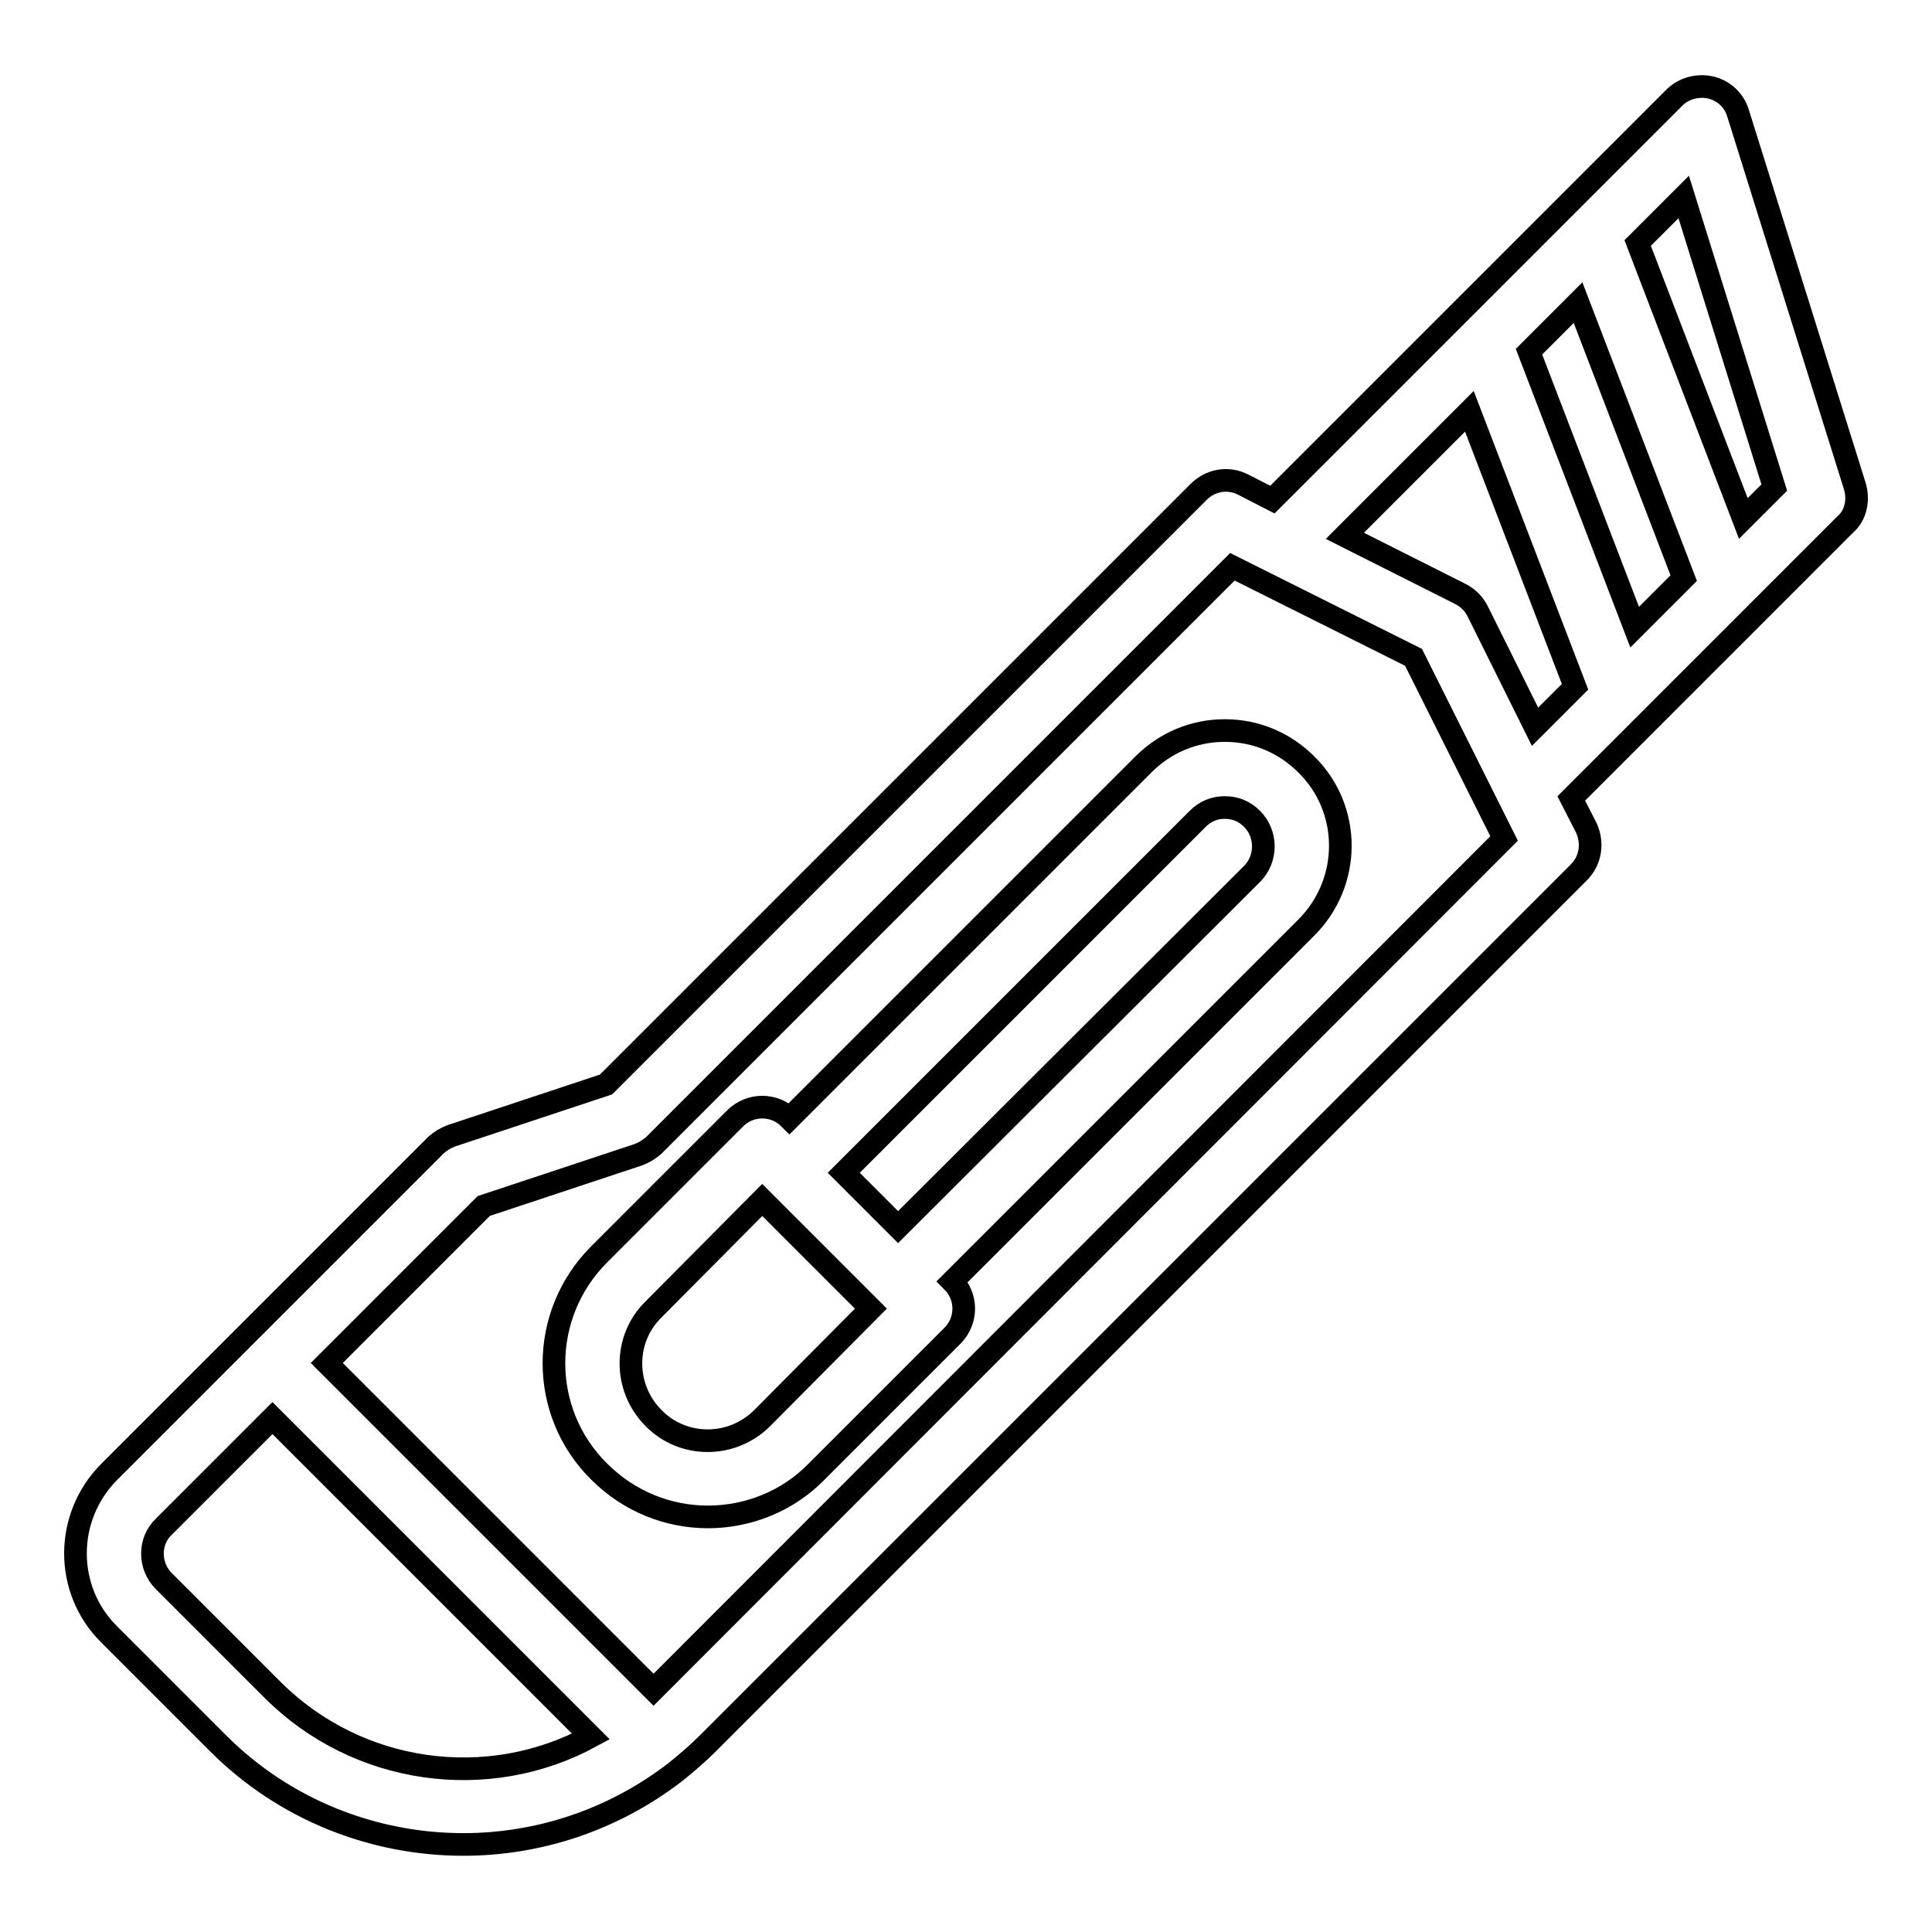
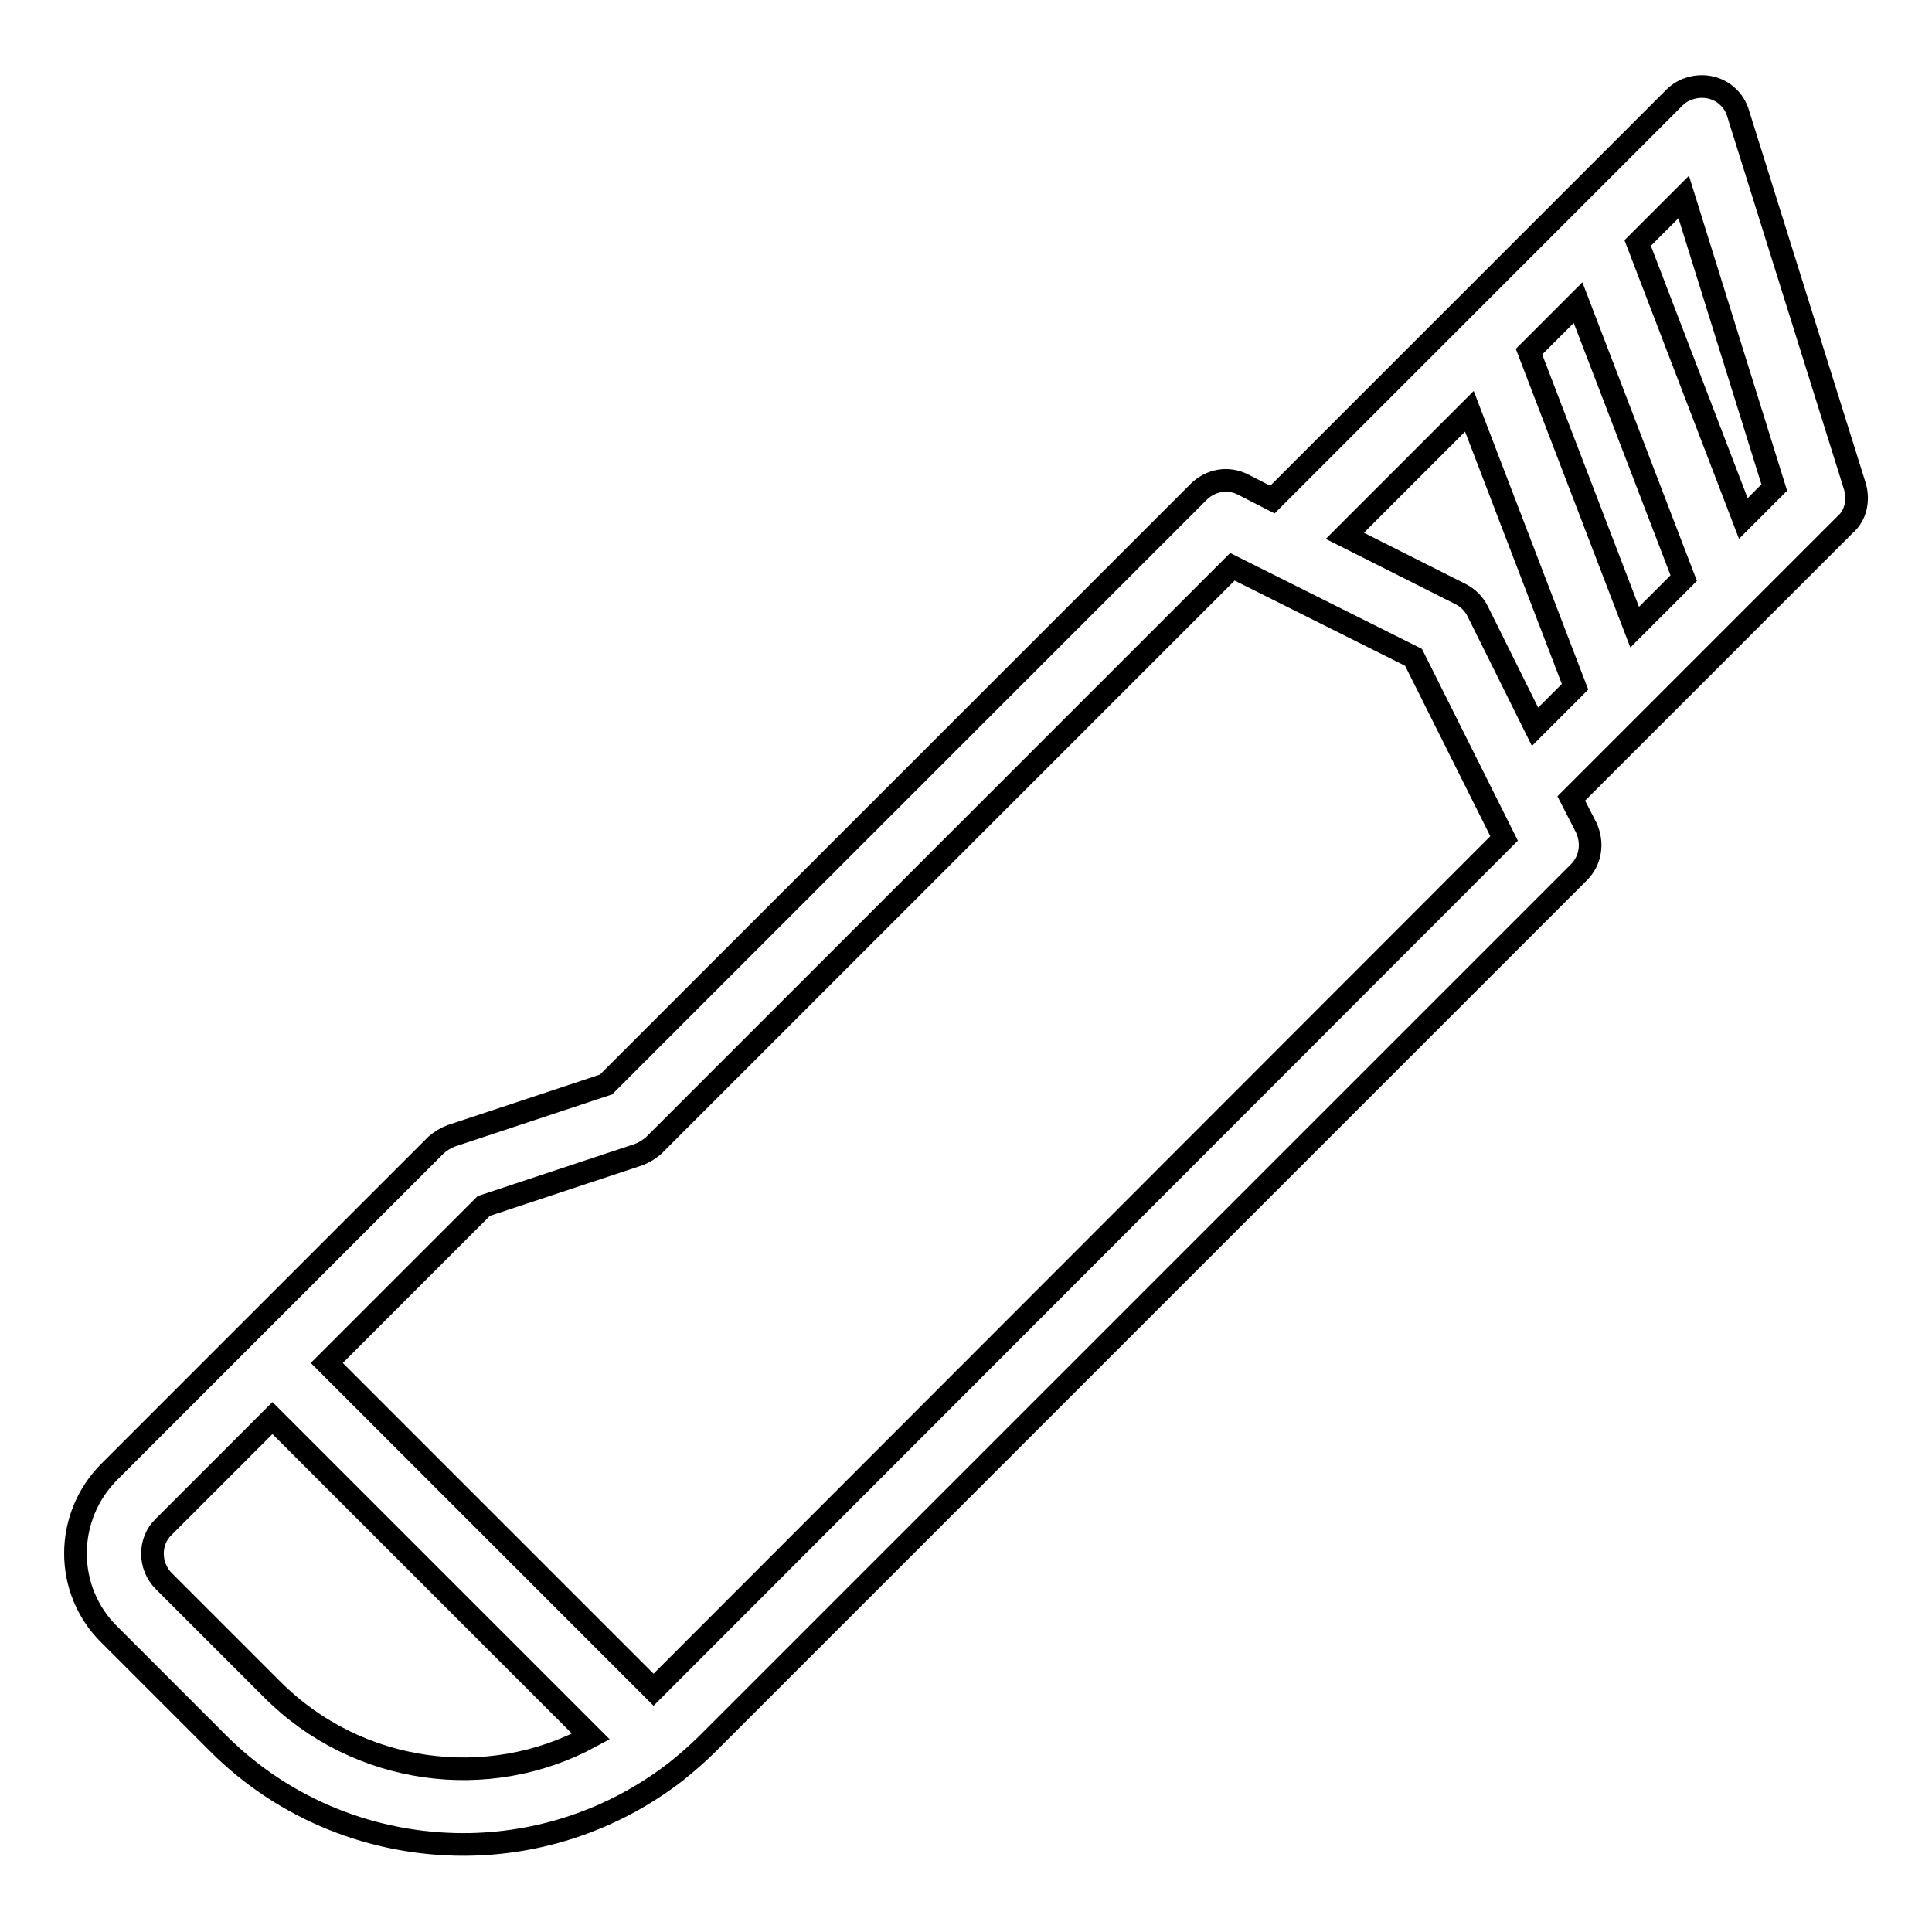
<svg xmlns="http://www.w3.org/2000/svg" version="1.1" x="0px" y="0px" viewBox="0 0 256 256" enable-background="new 0 0 256 256" xml:space="preserve">
  <g>
    <path stroke-width="3" fill-opacity="0" stroke="#000000" d="M245.8,64.5L230.3,15c-0.5-1.7-1.9-3-3.6-3.4c-1.7-0.4-3.6,0.1-4.8,1.3l-53.3,53.3l-3.9-2 c-2-1-4.3-0.6-5.9,1l-78.5,78.5l-20.5,6.8c-0.8,0.3-1.4,0.7-2,1.2l-43.3,43.3c-6,6-6,15.7,0,21.6l0,0l14.4,14.4 c8.9,8.9,20.7,13.4,32.5,13.4c9.9,0,19.8-3.2,28.1-9.6c1.5-1.2,3-2.5,4.3-3.8l115.4-115.4c1.6-1.6,1.9-3.9,1-5.9l-2-3.9l36.3-36.3 C245.9,68.3,246.3,66.3,245.8,64.5L245.8,64.5z M216.6,83.1l-14-36.5l6.5-6.5l14,36.5L216.6,83.1z M36.1,223.9l-14.4-14.4 c-2-2-2-5.3,0-7.2l14.4-14.4l42.2,42.2C64.7,237.5,47.4,235.2,36.1,223.9z M86.6,223.9l-43.3-43.3l20.8-20.8l20.5-6.8 c0.8-0.3,1.4-0.7,2-1.2l76.7-76.7l24,12l12,24L86.6,223.9L86.6,223.9z M195.8,81c-0.5-1-1.3-1.8-2.3-2.3L178.2,71l16.5-16.5 l14,36.5l-5.3,5.3L195.8,81z M231,68.7l-14-36.5l6.1-6.1l12,38.5L231,68.7L231,68.7z" />
-     <path stroke-width="3" fill-opacity="0" stroke="#000000" d="M162.3,96.8c-4.1,0-7.9,1.6-10.8,4.5l-46.9,46.9c-2-2-5.2-2-7.2,0l-18,18c-8,8-8,20.9,0,28.8 c4,4,9.2,6,14.4,6c5.2,0,10.5-2,14.4-6l18-18c2-2,2-5.2,0-7.2l46.9-46.9c6-6,6-15.7,0-21.6C170.2,98.4,166.4,96.8,162.3,96.8 L162.3,96.8z M101,187.9c-4,4-10.5,4-14.4,0c-4-4-4-10.5,0-14.4L101,159l14.4,14.4L101,187.9z M165.9,115.8L119,162.6l-7.2-7.2 l46.9-46.9c1-1,2.2-1.5,3.6-1.5s2.6,0.5,3.6,1.5C167.9,110.5,167.9,113.8,165.9,115.8z" />
  </g>
</svg>